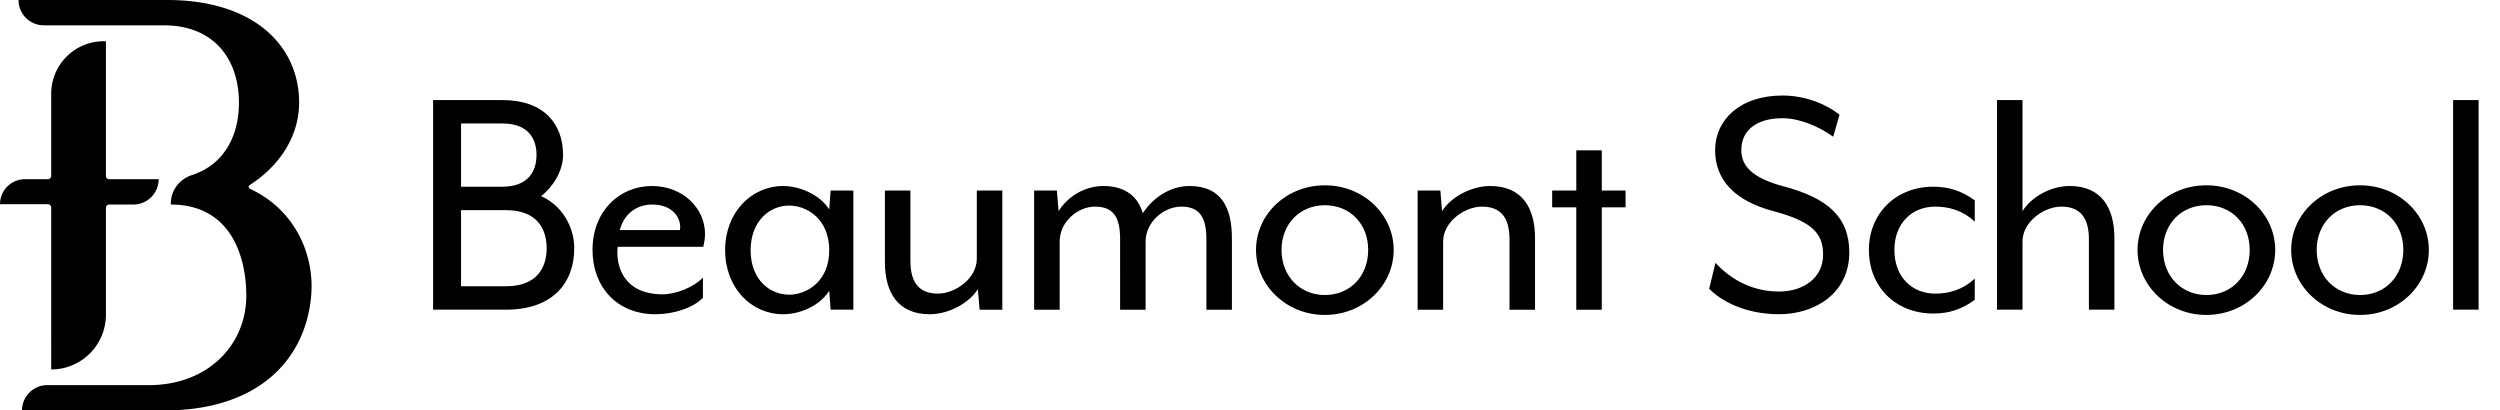
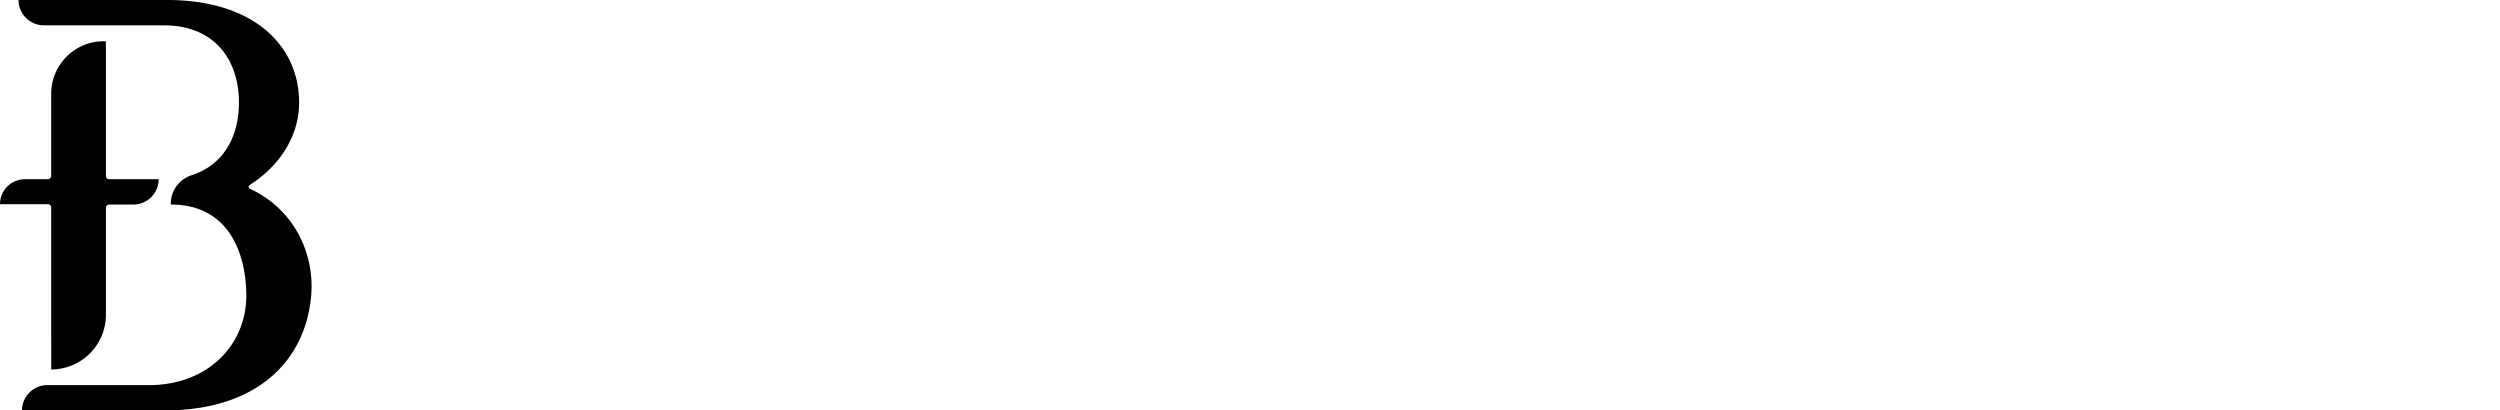
<svg xmlns="http://www.w3.org/2000/svg" xmlns:ns1="http://sodipodi.sourceforge.net/DTD/sodipodi-0.dtd" xmlns:ns2="http://www.inkscape.org/namespaces/inkscape" viewBox="0 0 201 33" version="1.1" id="svg4" ns1:docname="footer-logo.svg" ns2:version="1.3.2 (091e20e, 2023-11-25)">
  <defs id="defs4" />
  <ns1:namedview id="namedview4" pagecolor="#505050" bordercolor="#eeeeee" borderopacity="1" ns2:showpageshadow="0" ns2:pageopacity="0" ns2:pagecheckerboard="0" ns2:deskcolor="#505050" ns2:zoom="3.1393035" ns2:cx="100.5" ns2:cy="16.564184" ns2:window-width="1920" ns2:window-height="965" ns2:window-x="1800" ns2:window-y="31" ns2:window-maximized="0" ns2:current-layer="svg4" />
  <g fill="#000" fill-rule="evenodd" id="g4">
-     <path d="m 40.664,23.017 h -3.596 v -6.123 h 3.596 c 2.528,0 3.287,1.517 3.287,3.062 0,1.545 -0.759,3.061 -3.287,3.061 z M 37.068,9.927 h 3.315 c 2.107,0 2.753,1.236 2.753,2.528 0,1.292 -0.646,2.556 -2.753,2.556 h -3.315 z m 6.433,5.843 c 0.955,-0.73 1.77,-2.023 1.77,-3.315 0,-2.416 -1.46,-4.41 -4.888,-4.41 h -5.562 v 16.854 h 5.843 c 3.849,0 5.506,-2.22 5.506,-4.944 0,-1.77 -1.04,-3.484 -2.669,-4.186 z m 11.159,2.725 h -4.83 c 0.365,-1.377 1.432,-2.051 2.612,-2.051 1.489,0 2.247,0.899 2.247,1.826 0,0.112 -0.028,0.225 -0.028,0.225 m -2.247,-3.54 c -2.613,0 -4.776,2.023 -4.776,5.141 0,2.978 1.967,5.169 5.057,5.169 1.404,0 3.005,-0.477 3.82,-1.32 v -1.63 c -0.702,0.759 -2.163,1.349 -3.23,1.349 -3.147,0 -3.793,-2.275 -3.624,-3.82 h 6.883 c 0.084,-0.338 0.14,-0.703 0.14,-1.04 0,-2.05 -1.77,-3.849 -4.27,-3.849 m 11.026,8.737 c -1.545,0 -3.09,-1.208 -3.09,-3.567 0,-2.36 1.545,-3.597 3.09,-3.597 1.432,0 3.23,1.068 3.23,3.597 0,2.5 -1.798,3.567 -3.23,3.567 z m 3.23,-6.854 c -0.814,-1.265 -2.472,-1.882 -3.708,-1.882 -2.556,0 -4.663,2.134 -4.663,5.14 0,3.062 2.107,5.169 4.663,5.169 1.293,0 2.894,-0.618 3.708,-1.883 l 0.113,1.518 h 1.826 v -9.58 h -1.826 z m 11.865,3.961 c 0,1.6 -1.742,2.808 -3.118,2.808 -1.461,0 -2.22,-0.814 -2.22,-2.64 v -5.646 h -2.05 v 5.758 c 0,2.388 1.01,4.186 3.596,4.186 1.6,0 3.23,-0.955 3.876,-2.023 L 78.76,24.9 h 1.826 v -9.58 h -2.05 v 5.478 z m 17.112,-5.844 c -1.63,0 -3.006,1.011 -3.765,2.191 -0.365,-1.236 -1.292,-2.19 -3.174,-2.19 -1.602,0 -2.95,0.954 -3.596,2.022 l -0.14,-1.657 H 83.145 V 24.9 h 2.052 v -5.478 c 0,-1.601 1.46,-2.81 2.837,-2.81 1.46,0 2.023,0.815 2.023,2.613 V 24.9 h 2.05 v -5.478 c 0,-1.601 1.489,-2.81 2.866,-2.81 1.433,0 2.022,0.815 2.022,2.613 V 24.9 h 2.05 v -5.76 c 0,-2.387 -0.814,-4.185 -3.398,-4.185 m 10.871,8.765 c -1.994,0 -3.483,-1.517 -3.483,-3.624 0,-2.107 1.489,-3.596 3.483,-3.596 2.023,0 3.484,1.49 3.484,3.596 0,2.107 -1.461,3.624 -3.484,3.624 m 0,-8.82 c -3.118,0 -5.534,2.359 -5.534,5.196 0,2.837 2.416,5.225 5.534,5.225 3.118,0 5.535,-2.388 5.535,-5.225 0,-2.837 -2.417,-5.197 -5.535,-5.197 m 13.302,0.056 c -1.6,0 -3.23,0.955 -3.876,2.023 l -0.14,-1.657 h -1.827 V 24.9 h 2.051 v -5.478 c 0,-1.601 1.741,-2.81 3.119,-2.81 1.46,0 2.218,0.815 2.218,2.641 V 24.9 h 2.051 v -5.76 c 0,-2.387 -1.01,-4.185 -3.595,-4.185 m 8.962,-2.866 h -2.05 v 3.231 h -1.939 v 1.35 h 1.938 v 8.23 h 2.051 v -8.23 h 1.91 v -1.35 h -1.91 z m 14.618,2.894 c -2.64,-0.702 -3.399,-1.713 -3.399,-2.922 0,-1.573 1.208,-2.556 3.315,-2.556 1.377,0 2.95,0.674 4.073,1.489 l 0.506,-1.77 c -0.927,-0.759 -2.64,-1.545 -4.579,-1.545 -3.455,0 -5.422,1.995 -5.422,4.382 0,2.36 1.517,4.074 4.692,4.916 3.146,0.843 3.99,1.798 3.99,3.512 0,1.826 -1.547,2.95 -3.541,2.95 -2.416,0 -4.101,-1.208 -5.112,-2.304 l -0.507,2.079 c 0.928,0.955 2.866,2.05 5.619,2.05 2.893,0 5.647,-1.685 5.647,-4.971 0,-2.782 -1.658,-4.355 -5.282,-5.31 m 6.859,5.113 c 0,3.006 2.19,5.112 5.168,5.112 1.292,0 2.275,-0.337 3.343,-1.095 v -1.714 c -0.927,0.871 -2.022,1.208 -3.175,1.208 -1.881,0 -3.287,-1.348 -3.287,-3.511 0,-2.135 1.406,-3.484 3.287,-3.484 1.153,0 2.248,0.337 3.175,1.208 v -1.713 c -1.068,-0.759 -2.05,-1.096 -3.343,-1.096 -2.977,0 -5.169,2.135 -5.169,5.085 m 16.143,-5.141 c -1.601,0 -3.146,0.955 -3.793,2.022 V 8.045 h -2.05 v 16.854 h 2.05 v -5.478 c 0,-1.6 1.743,-2.809 3.119,-2.809 1.46,0 2.22,0.815 2.22,2.64 v 5.647 h 2.05 v -5.758 c 0,-2.388 -1.012,-4.186 -3.596,-4.186 m 10.99,8.764 c -1.994,0 -3.483,-1.516 -3.483,-3.623 0,-2.107 1.489,-3.596 3.483,-3.596 2.023,0 3.484,1.489 3.484,3.596 0,2.107 -1.46,3.624 -3.484,3.624 m 0,-8.821 c -3.117,0 -5.534,2.359 -5.534,5.197 0,2.837 2.417,5.225 5.534,5.225 3.119,0 5.535,-2.388 5.535,-5.225 0,-2.838 -2.416,-5.197 -5.535,-5.197 m 12.353,8.82 c -1.994,0 -3.483,-1.516 -3.483,-3.623 0,-2.107 1.489,-3.596 3.483,-3.596 2.023,0 3.483,1.489 3.483,3.596 0,2.107 -1.46,3.624 -3.483,3.624 m 0,-8.821 c -3.118,0 -5.534,2.359 -5.534,5.197 0,2.837 2.416,5.225 5.534,5.225 3.119,0 5.534,-2.388 5.534,-5.225 0,-2.838 -2.415,-5.197 -5.534,-5.197 m 7.485,10 h 2.05 V 8.044 h -2.05 z" id="path1" />
    <path d="M20.112 15.186c-.13-.06-.163-.23-.041-.307 2.361-1.501 3.978-3.888 3.978-6.629 0-4.565-3.63-8.25-10.616-8.25H1.49c0 1.124.91 2.035 2.035 2.036h9.635c4.124 0 6.05 2.804 6.05 6.214 0 2.706-1.214 4.995-3.776 5.825-1.003.325-1.701 1.231-1.701 2.285v.085c4.94 0 6.07 4.372 6.07 7.315 0 3.96-3.065 7.205-7.85 7.205l-8.148-.002A2.037 2.037 0 0 0 1.769 33h11.425c7.645 0 11.391-4.143 11.825-9.24.28-3.29-1.303-6.899-4.907-8.574" id="path3" />
    <path d="M4.116 16.685v8.68c0 2.208.004 3.56 0 4.339a4.4 4.4 0 0 0 4.4-4.4v-8.59c0-.149.12-.269.268-.269h1.937a2.035 2.035 0 0 0 2.035-2.035H8.784a.268.268 0 0 1-.268-.268V3.316h-.18a4.22 4.22 0 0 0-4.22 4.219v6.604c0 .148-.12.269-.269.269H2.008C.9 14.408 0 15.307 0 16.416h3.847c.149 0 .269.12.269.269" id="path4" />
  </g>
</svg>